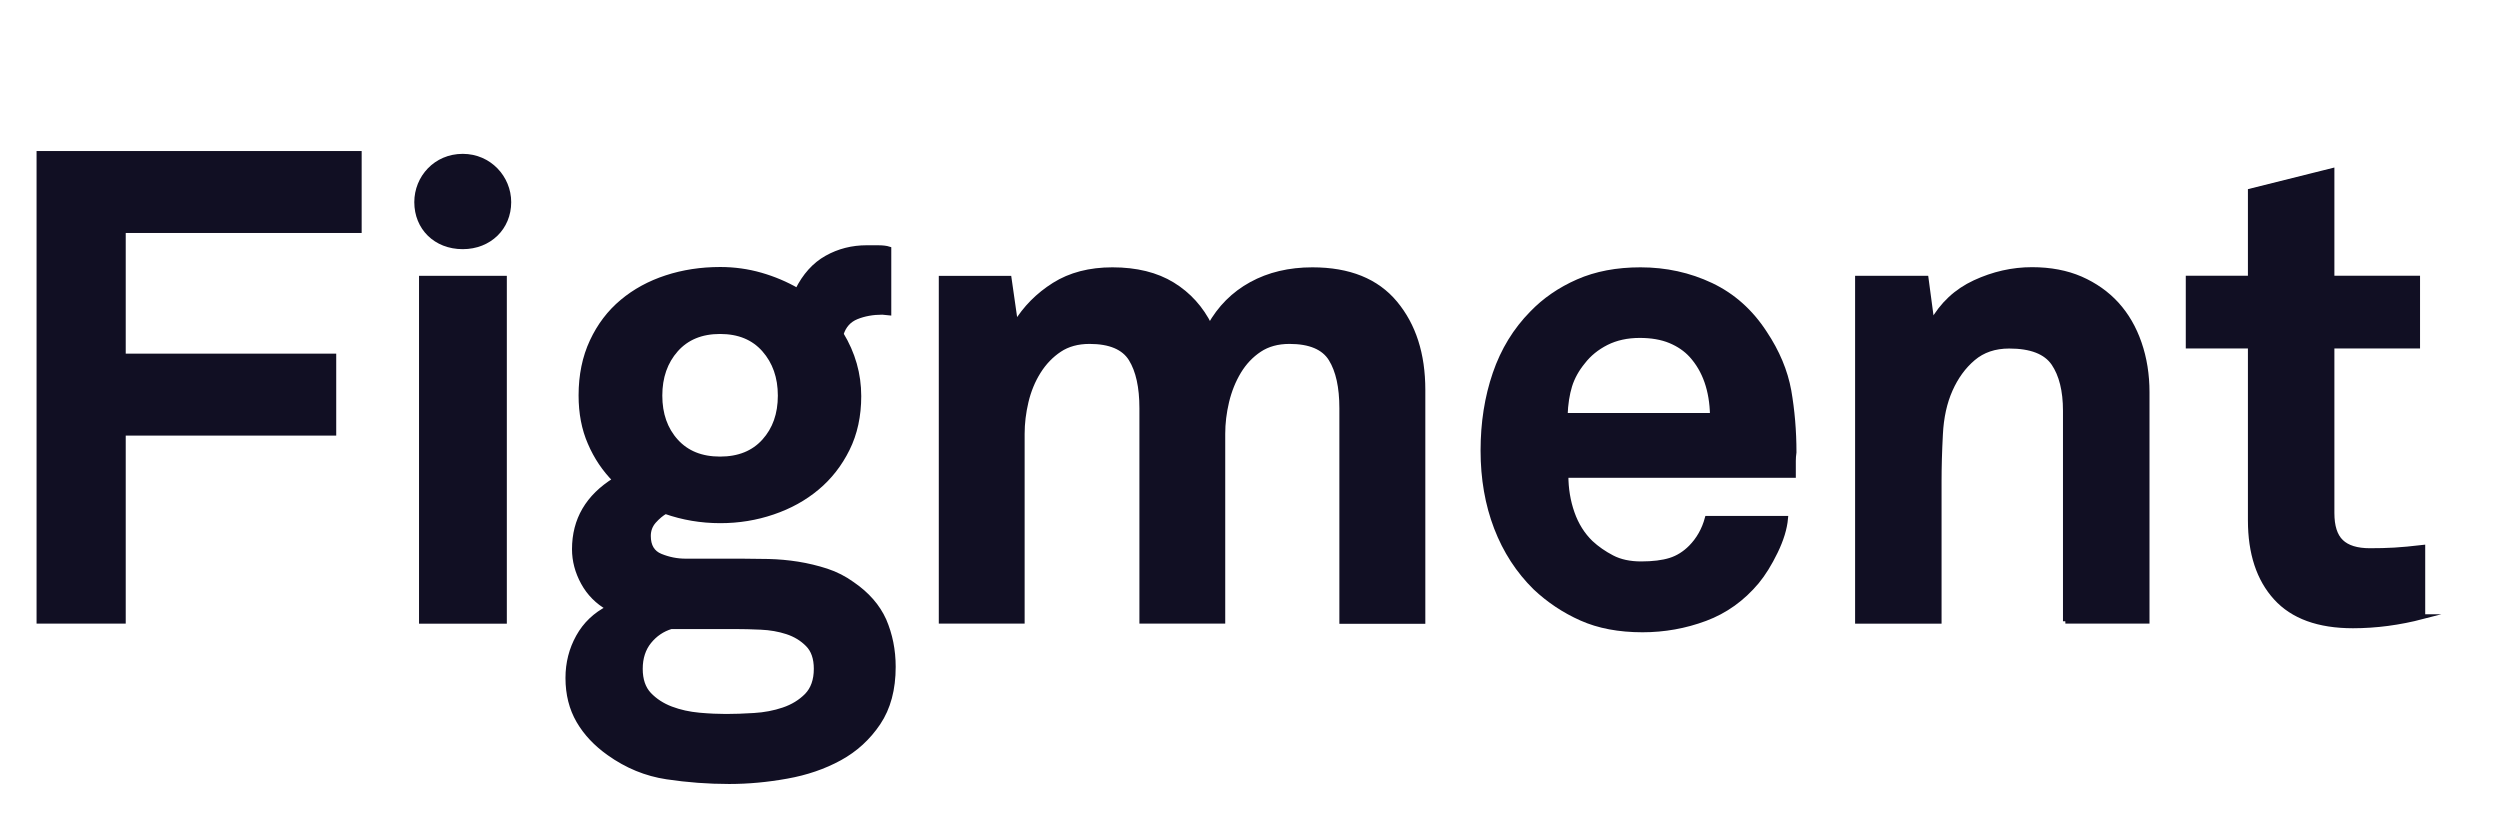
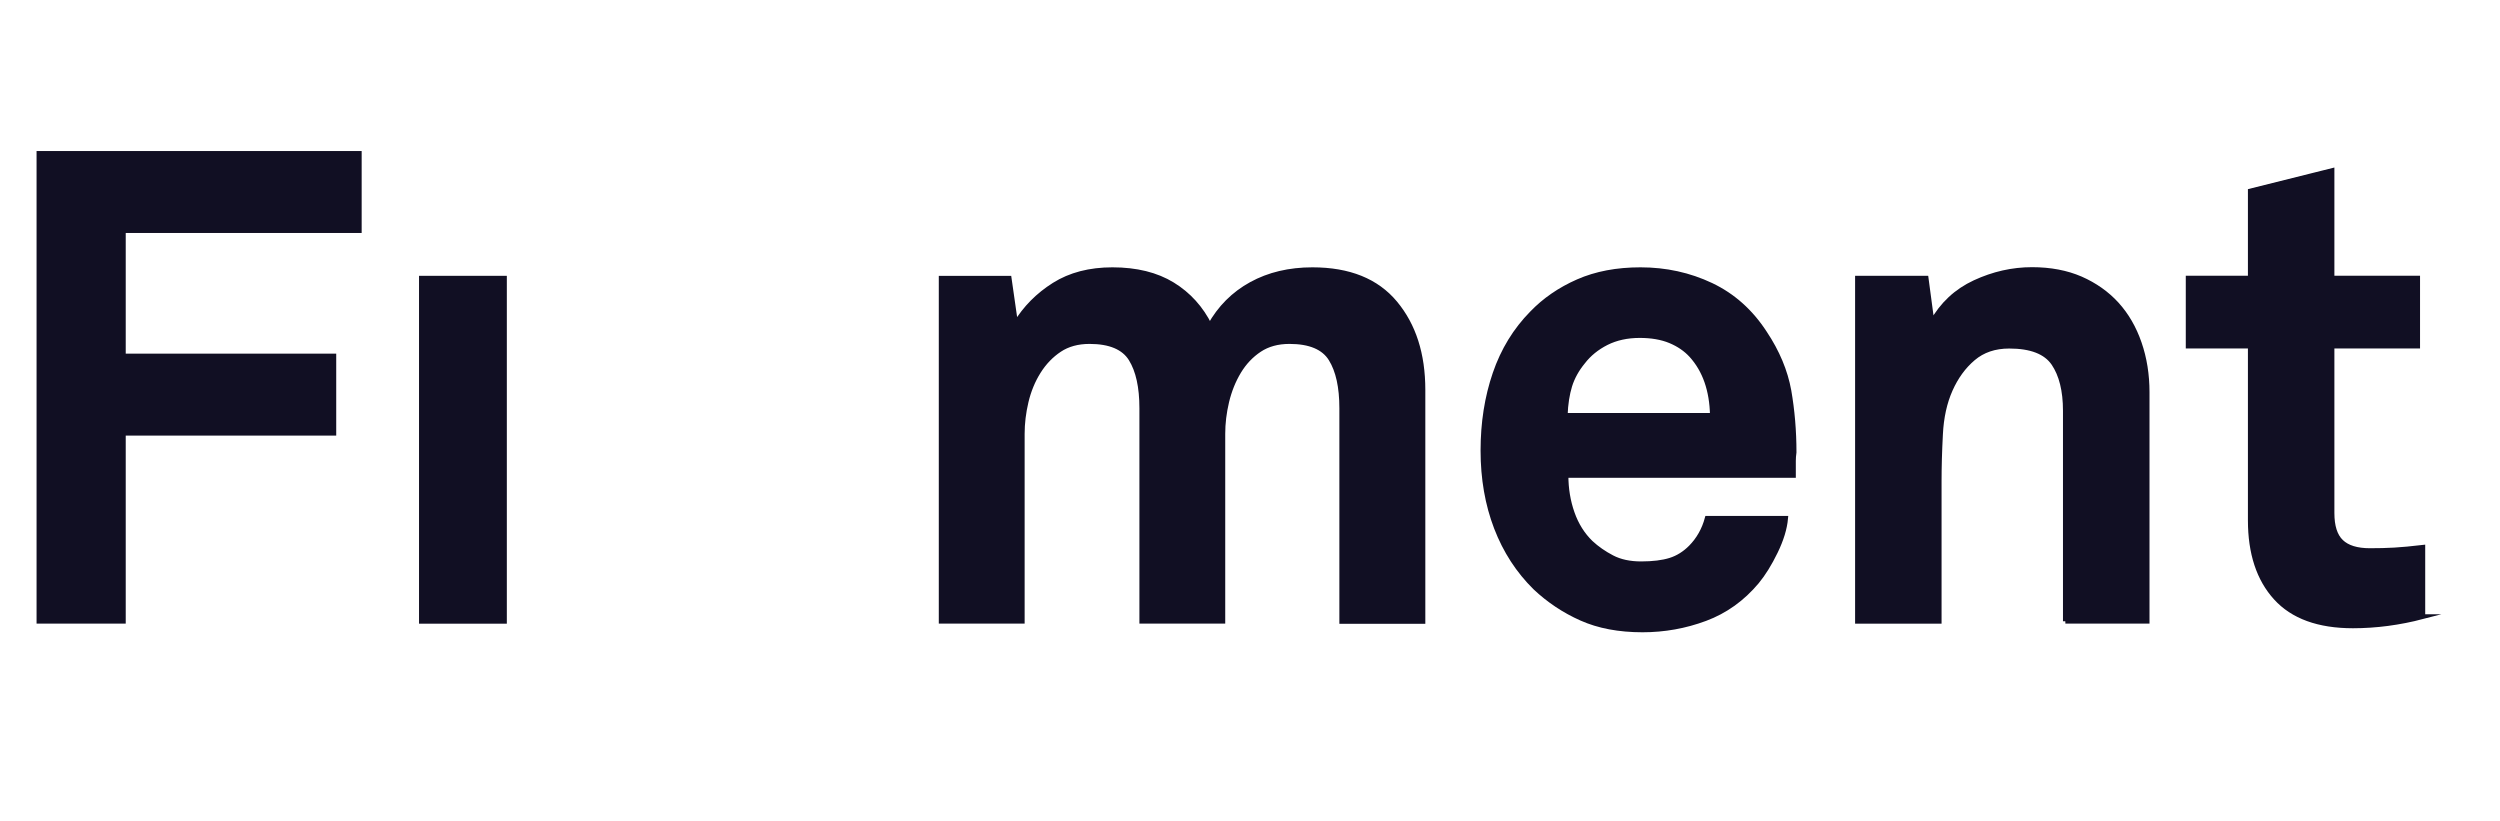
<svg xmlns="http://www.w3.org/2000/svg" width="131" height="43" viewBox="0 0 131 43" fill="none">
  <path d="M6.463 12.086V18.656H17.493V22.7H6.463V32.552H2.041V8.039H18.826V12.083H6.463V12.086Z" fill="#110F23" stroke="#110F23" stroke-width="0.25" stroke-miterlimit="10" />
  <path d="M22.082 32.556V14.578H26.433V32.556H22.082Z" fill="#110F23" stroke="#110F23" stroke-width="0.25" stroke-miterlimit="10" />
-   <path d="M46.809 34.941C46.809 36.117 46.548 37.094 46.022 37.879C45.496 38.663 44.823 39.279 44.002 39.728C43.181 40.178 42.254 40.496 41.229 40.678C40.2 40.864 39.195 40.956 38.214 40.956C37.118 40.956 36.026 40.874 34.945 40.712C33.859 40.55 32.851 40.137 31.913 39.468C31.23 38.984 30.697 38.42 30.322 37.774C29.947 37.128 29.756 36.381 29.756 35.525C29.756 34.741 29.94 34.021 30.305 33.365C30.67 32.709 31.196 32.209 31.88 31.86C31.31 31.539 30.868 31.093 30.56 30.528C30.252 29.963 30.098 29.382 30.098 28.78C30.098 27.235 30.804 26.028 32.221 25.149C31.672 24.594 31.24 23.952 30.922 23.211C30.6 22.474 30.443 21.646 30.443 20.723C30.443 19.661 30.637 18.718 31.026 17.886C31.414 17.054 31.94 16.364 32.603 15.81C33.266 15.255 34.037 14.836 34.914 14.549C35.792 14.261 36.733 14.116 37.738 14.116C38.468 14.116 39.179 14.214 39.862 14.41C40.545 14.606 41.185 14.877 41.781 15.222C42.17 14.437 42.682 13.869 43.322 13.511C43.962 13.152 44.659 12.977 45.412 12.977C45.55 12.977 45.744 12.977 45.995 12.977C46.246 12.977 46.441 13 46.578 13.044V16.398L46.236 16.364C45.734 16.364 45.282 16.446 44.883 16.608C44.484 16.77 44.213 17.071 44.079 17.507C44.696 18.522 45.004 19.604 45.004 20.757C45.004 21.795 44.803 22.718 44.404 23.522C44.005 24.33 43.473 25.01 42.813 25.561C42.15 26.116 41.379 26.542 40.502 26.839C39.621 27.14 38.703 27.289 37.745 27.289C36.74 27.289 35.782 27.127 34.867 26.805C34.663 26.92 34.462 27.09 34.268 27.306C34.074 27.526 33.977 27.786 33.977 28.084C33.977 28.614 34.188 28.966 34.61 29.138C35.032 29.311 35.471 29.399 35.929 29.399H38.874C39.306 29.399 39.775 29.405 40.277 29.416C40.78 29.429 41.289 29.473 41.801 29.554C42.314 29.636 42.816 29.757 43.309 29.916C43.801 30.078 44.25 30.308 44.662 30.606C45.439 31.137 45.992 31.772 46.323 32.506C46.645 33.257 46.809 34.065 46.809 34.941ZM42.769 35.045C42.769 34.491 42.622 34.065 42.324 33.767C42.026 33.466 41.667 33.25 41.245 33.111C40.823 32.973 40.364 32.892 39.875 32.871C39.383 32.848 38.934 32.837 38.522 32.837H35.166C34.707 32.976 34.325 33.236 34.017 33.615C33.709 33.997 33.554 34.474 33.554 35.049C33.554 35.623 33.709 36.073 34.017 36.398C34.325 36.719 34.707 36.969 35.166 37.142C35.621 37.314 36.114 37.422 36.639 37.47C37.165 37.517 37.634 37.537 38.043 37.537C38.475 37.537 38.968 37.52 39.517 37.486C40.066 37.453 40.579 37.355 41.058 37.192C41.537 37.03 41.942 36.783 42.274 36.449C42.602 36.11 42.769 35.644 42.769 35.045ZM40.884 20.73C40.884 19.762 40.602 18.961 40.043 18.326C39.483 17.69 38.713 17.375 37.731 17.375C36.75 17.375 35.98 17.693 35.42 18.326C34.861 18.958 34.58 19.759 34.58 20.73C34.58 21.697 34.858 22.494 35.42 23.117C35.98 23.739 36.75 24.05 37.731 24.05C38.713 24.05 39.483 23.739 40.043 23.117C40.605 22.494 40.884 21.7 40.884 20.73Z" fill="#110F23" stroke="#110F23" stroke-width="0.25" stroke-miterlimit="10" />
  <path d="M70.308 32.557V21.389C70.308 20.283 70.12 19.424 69.741 18.812C69.366 18.204 68.639 17.896 67.567 17.896C66.951 17.896 66.425 18.041 65.993 18.329C65.561 18.616 65.199 18.998 64.915 19.468C64.63 19.942 64.419 20.466 64.281 21.041C64.144 21.619 64.077 22.18 64.077 22.734V32.553H59.83V21.389C59.83 20.283 59.642 19.424 59.264 18.812C58.888 18.204 58.161 17.896 57.09 17.896C56.473 17.896 55.947 18.041 55.515 18.329C55.083 18.616 54.715 18.998 54.42 19.468C54.122 19.942 53.907 20.466 53.77 21.041C53.633 21.619 53.566 22.18 53.566 22.734V32.553H49.318V14.579H52.879L53.221 16.966C53.723 16.138 54.397 15.458 55.241 14.927C56.085 14.396 57.103 14.133 58.289 14.133C59.545 14.133 60.597 14.393 61.441 14.911C62.285 15.428 62.938 16.151 63.394 17.071C63.92 16.128 64.643 15.401 65.568 14.894C66.492 14.386 67.561 14.133 68.77 14.133C70.689 14.133 72.133 14.714 73.105 15.881C74.076 17.047 74.562 18.559 74.562 20.428V32.563H70.308V32.557Z" fill="#110F23" stroke="#110F23" stroke-width="0.25" stroke-miterlimit="10" />
  <path d="M94.01 23.701C93.987 23.864 93.976 24.012 93.976 24.151V24.912H82.058C82.058 25.605 82.165 26.261 82.383 26.883C82.601 27.505 82.929 28.023 83.358 28.439C83.68 28.739 84.051 28.996 84.473 29.216C84.895 29.436 85.401 29.544 85.998 29.544C86.614 29.544 87.123 29.48 87.522 29.355C87.92 29.23 88.282 29.003 88.6 28.682C89.009 28.266 89.297 27.759 89.458 27.16H93.568C93.521 27.691 93.343 28.273 93.035 28.908C92.727 29.544 92.402 30.065 92.06 30.481C91.307 31.38 90.406 32.026 89.354 32.418C88.302 32.81 87.207 33.006 86.068 33.006C84.832 33.006 83.767 32.803 82.865 32.401C81.961 31.999 81.157 31.461 80.45 30.795C79.559 29.919 78.879 28.871 78.41 27.651C77.942 26.43 77.707 25.081 77.707 23.607C77.707 22.156 77.918 20.811 78.34 19.58C78.762 18.346 79.409 17.294 80.273 16.415C80.936 15.725 81.74 15.171 82.688 14.755C83.636 14.339 84.725 14.133 85.961 14.133C87.287 14.133 88.516 14.403 89.662 14.944C90.801 15.485 91.739 16.32 92.472 17.45C93.132 18.44 93.554 19.451 93.739 20.476C93.916 21.494 94.01 22.572 94.01 23.701ZM89.729 21.764C89.702 20.452 89.337 19.401 88.63 18.62C88.336 18.298 87.964 18.045 87.518 17.859C87.073 17.676 86.543 17.582 85.924 17.582C85.264 17.582 84.681 17.71 84.175 17.964C83.676 18.217 83.261 18.552 82.943 18.968C82.621 19.36 82.393 19.776 82.256 20.212C82.122 20.648 82.038 21.169 82.018 21.767H89.729V21.764Z" fill="#110F23" stroke="#110F23" stroke-width="0.25" stroke-miterlimit="10" />
  <path d="M108.225 32.556V21.526C108.225 20.468 108.017 19.636 107.609 19.038C107.197 18.439 106.423 18.138 105.281 18.138C104.527 18.138 103.897 18.351 103.395 18.777C102.892 19.203 102.494 19.751 102.196 20.421C101.898 21.09 101.727 21.868 101.683 22.754C101.636 23.643 101.613 24.465 101.613 25.225V32.556H97.332V14.578H100.929L101.238 16.894C101.764 15.951 102.511 15.251 103.482 14.801C104.453 14.351 105.452 14.125 106.477 14.125C107.438 14.125 108.289 14.287 109.029 14.608C109.769 14.933 110.399 15.376 110.915 15.941C111.427 16.505 111.823 17.185 112.097 17.98C112.372 18.774 112.509 19.633 112.509 20.556V32.552H108.225V32.556Z" fill="#110F23" stroke="#110F23" stroke-width="0.25" stroke-miterlimit="10" />
  <path d="M126.96 32.311C125.727 32.633 124.504 32.795 123.295 32.795C121.49 32.795 120.143 32.305 119.252 31.324C118.361 30.344 117.916 28.991 117.916 27.263V18.134H114.66V14.574H117.916V10.009L122.197 8.938V14.574H126.685V18.134H122.197V26.881C122.197 27.574 122.354 28.075 122.676 28.386C122.997 28.697 123.5 28.852 124.183 28.852C124.638 28.852 125.067 28.842 125.466 28.819C125.864 28.795 126.36 28.751 126.956 28.68V32.311H126.96Z" fill="#110F23" stroke="#110F23" stroke-width="0.25" stroke-miterlimit="10" />
-   <path fill-rule="evenodd" clip-rule="evenodd" d="M26.787 10.592C26.787 9.246 25.709 8.062 24.248 8.062C22.758 8.062 21.709 9.246 21.709 10.592C21.709 12.002 22.758 13.056 24.248 13.056C25.709 13.056 26.787 12.002 26.787 10.592Z" fill="#110F23" />
</svg>